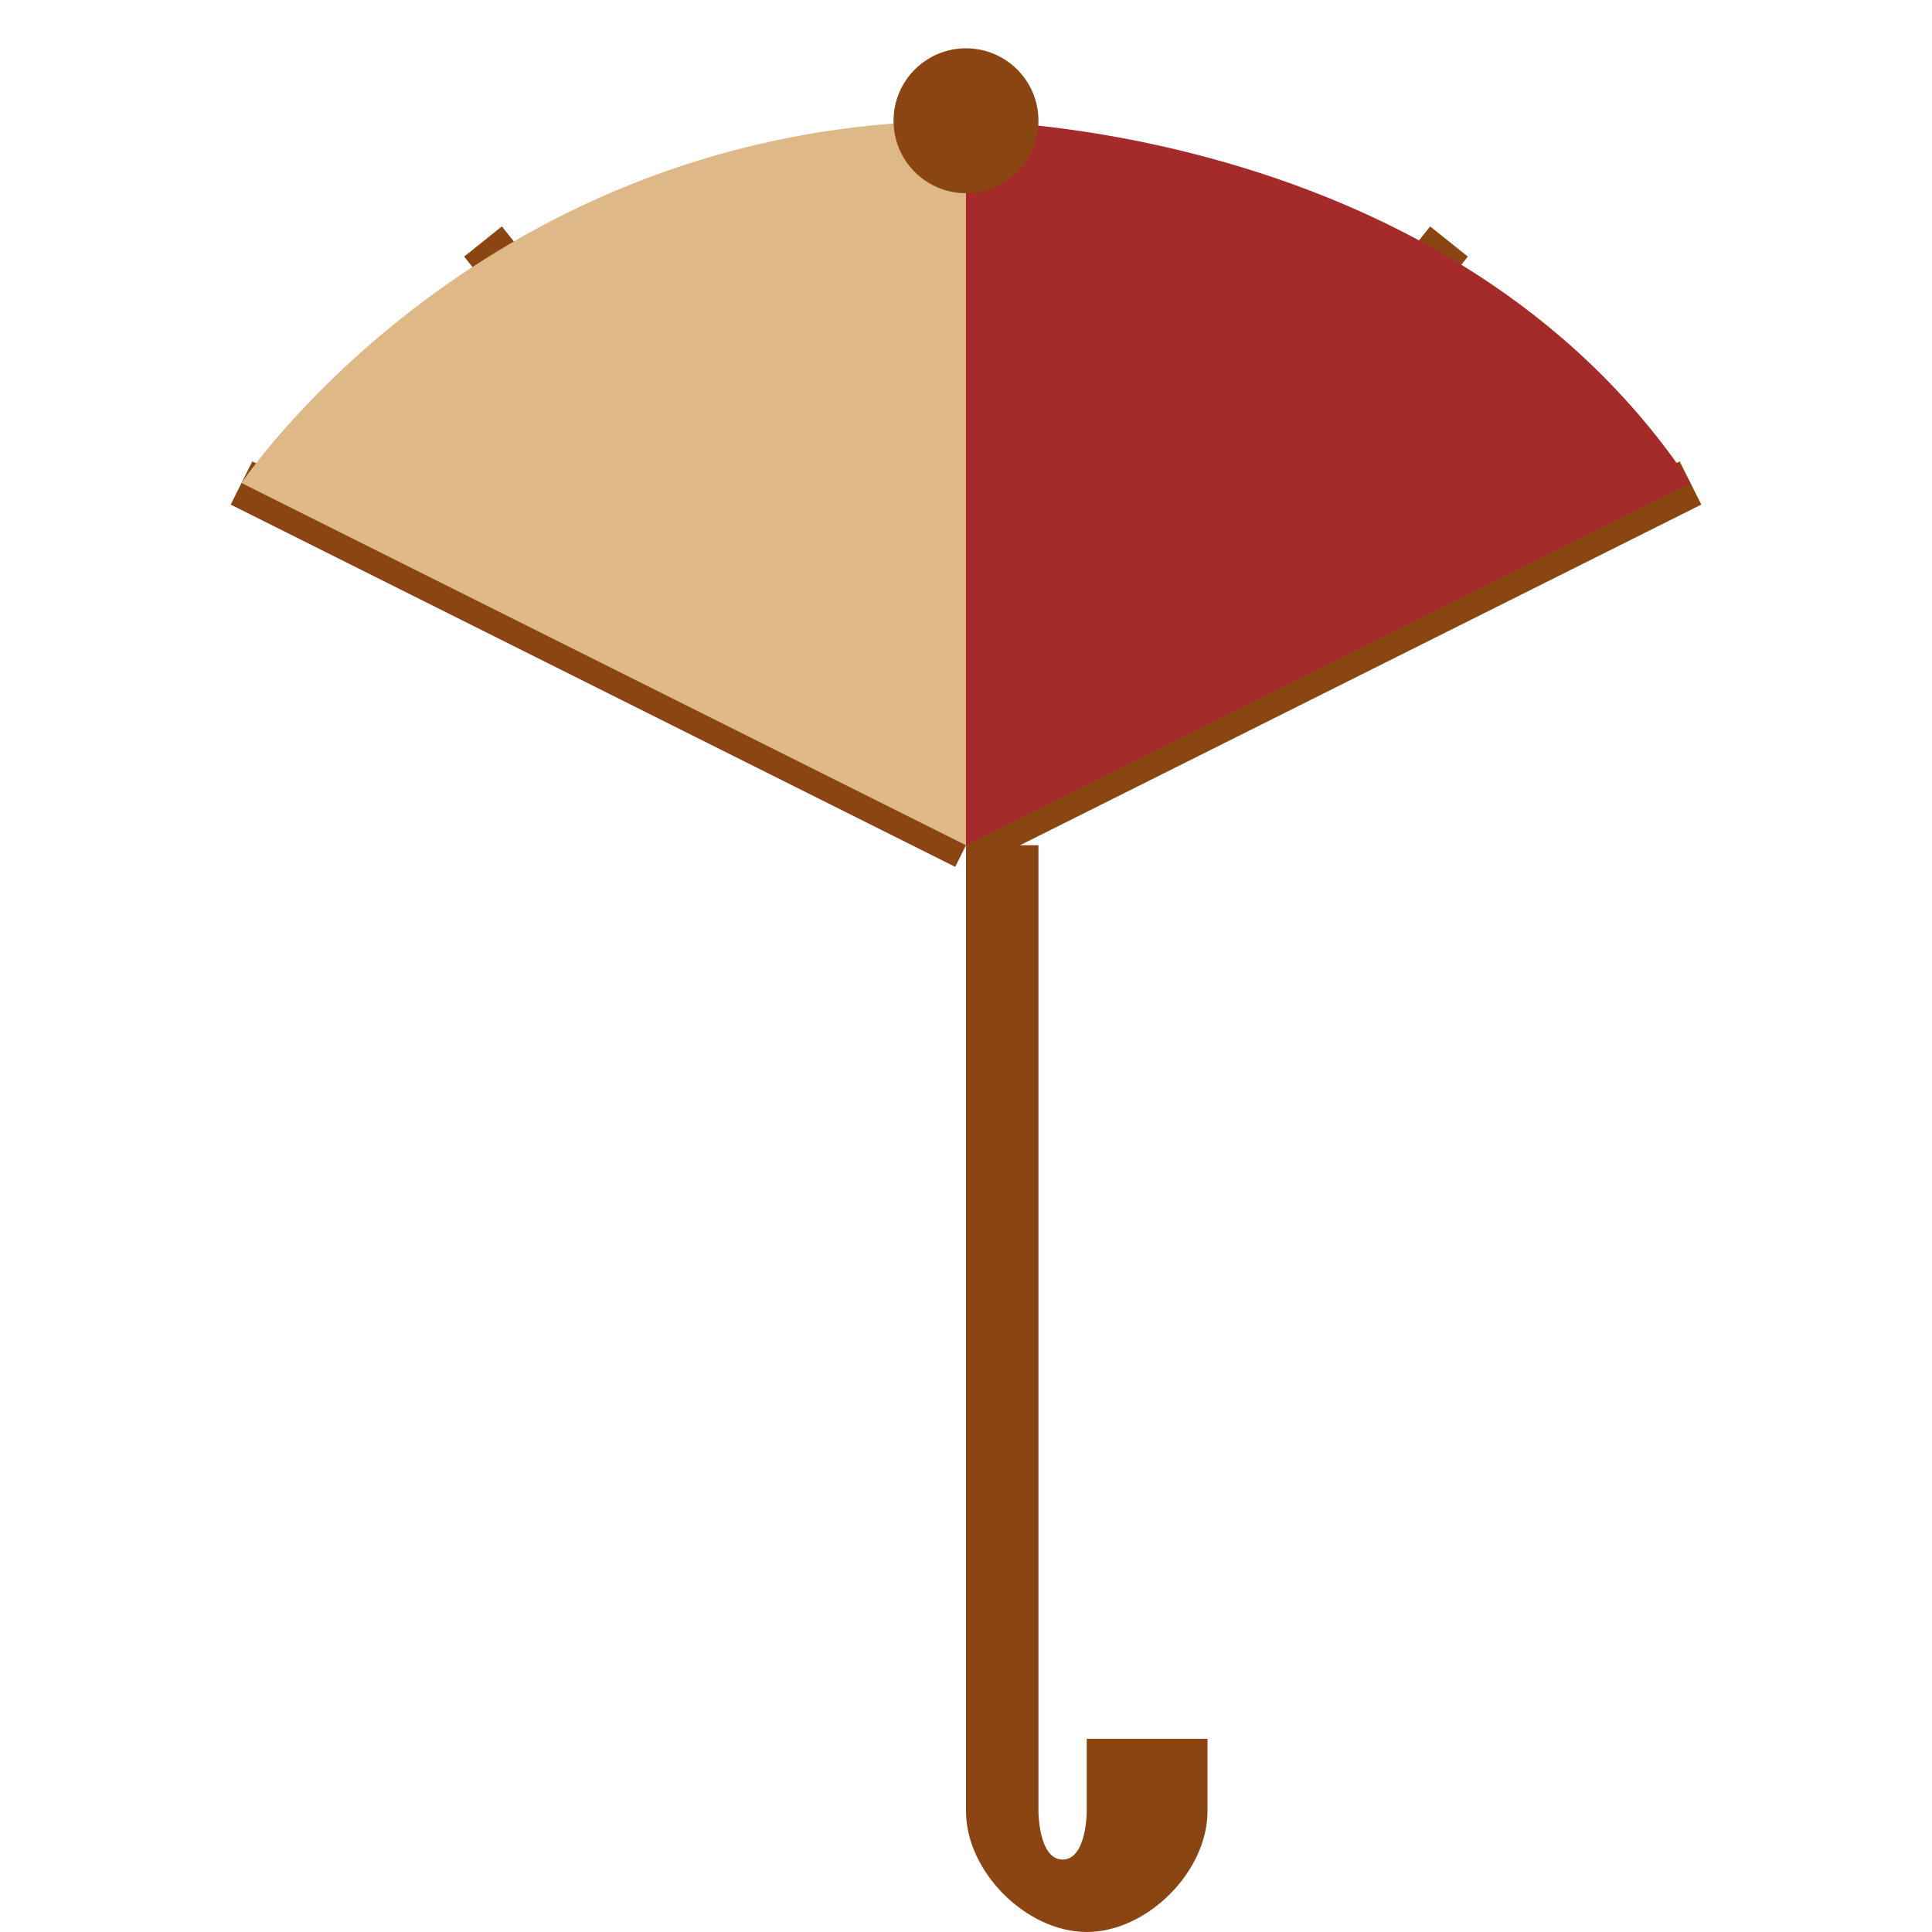
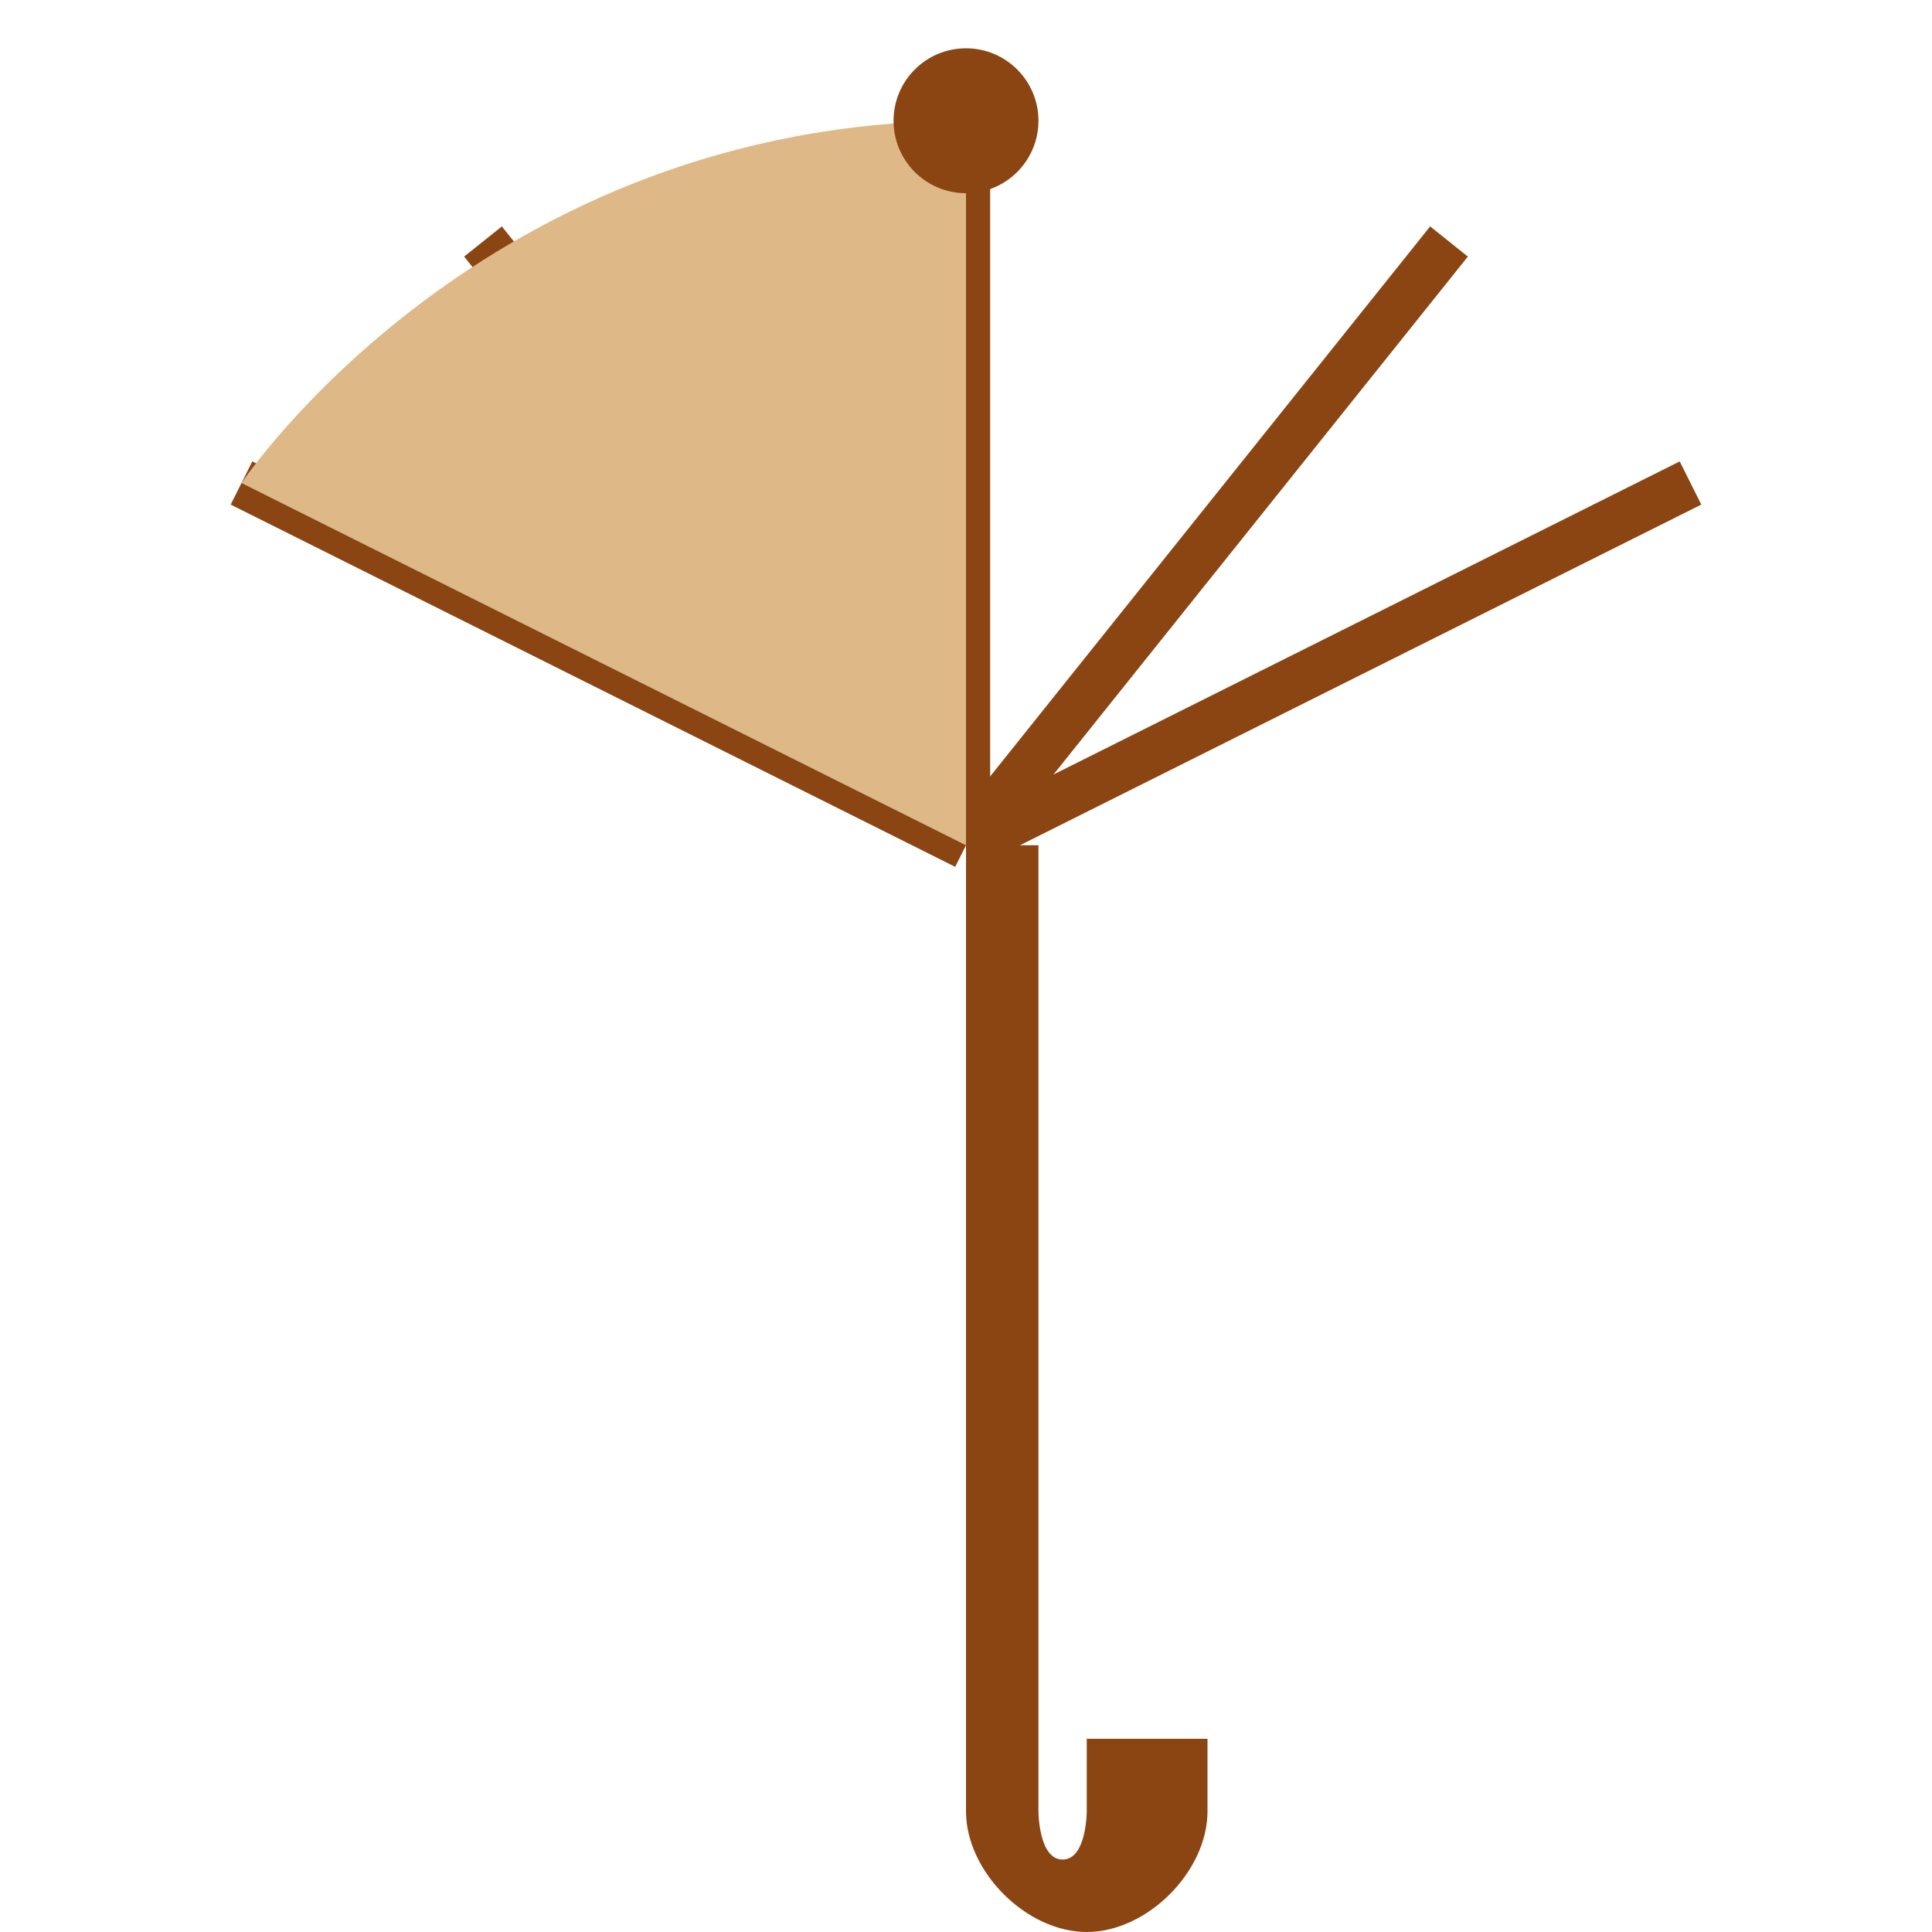
<svg xmlns="http://www.w3.org/2000/svg" width="80" height="80" viewBox="0 0 80 80">
  <defs>
    <style>
      .umbrella-primary { fill: #8B4513; }
      .umbrella-secondary { fill: #DEB887; }
      .umbrella-accent { fill: #A52A2A; }
    </style>
  </defs>
  <path class="umbrella-primary" d="M40,35 C40,35 40,70 40,75 C40,77.5 42.5,80 45,80 C47.5,80 50,77.5 50,75 L50,72 L45,72 L45,75 C45,75 45,77 44,77 C43,77 43,75 43,75 L43,35" />
  <line class="umbrella-primary" x1="40" y1="35" x2="10" y2="20" stroke="#8B4513" stroke-width="2" />
  <line class="umbrella-primary" x1="40" y1="35" x2="20" y2="10" stroke="#8B4513" stroke-width="2" />
  <line class="umbrella-primary" x1="40" y1="35" x2="40" y2="5" stroke="#8B4513" stroke-width="2" />
  <line class="umbrella-primary" x1="40" y1="35" x2="60" y2="10" stroke="#8B4513" stroke-width="2" />
  <line class="umbrella-primary" x1="40" y1="35" x2="70" y2="20" stroke="#8B4513" stroke-width="2" />
  <path class="umbrella-secondary" d="M10,20 C10,20 20,5 40,5 L40,35 L10,20 Z" />
-   <path class="umbrella-accent" d="M40,5 C40,5 60,5 70,20 L40,35 L40,5 Z" />
  <circle class="umbrella-primary" cx="40" cy="5" r="3" />
</svg>